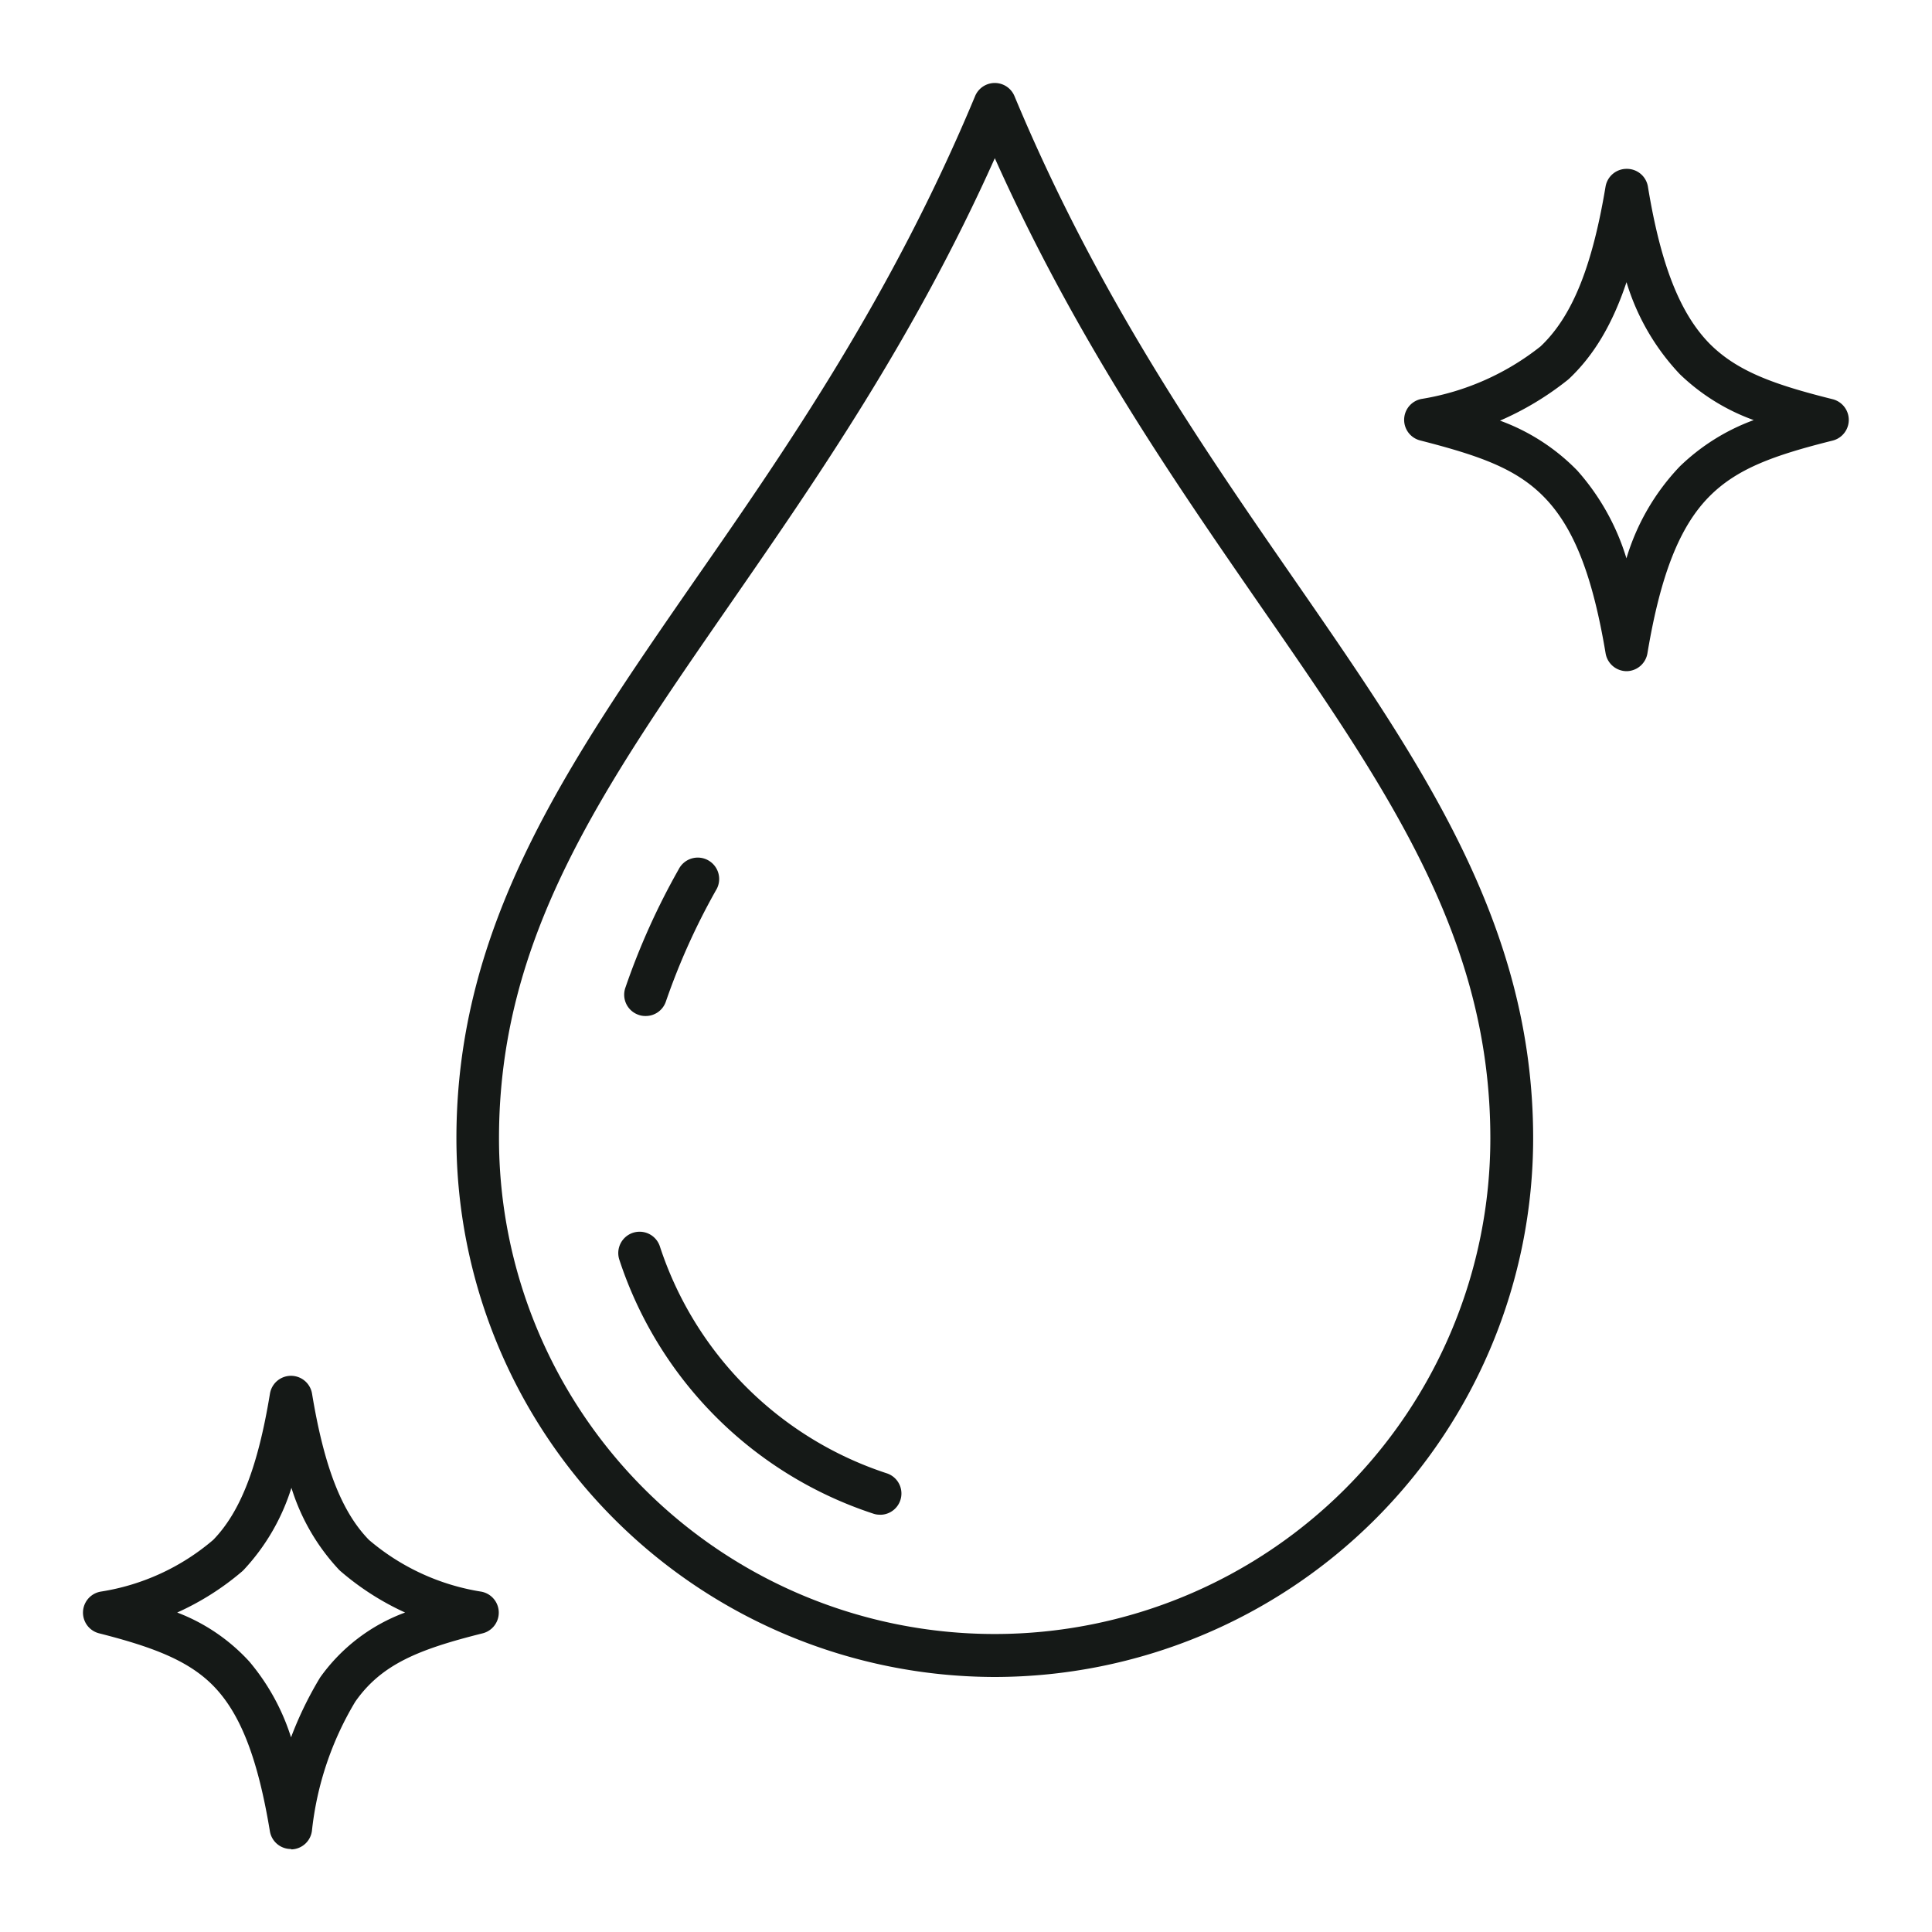
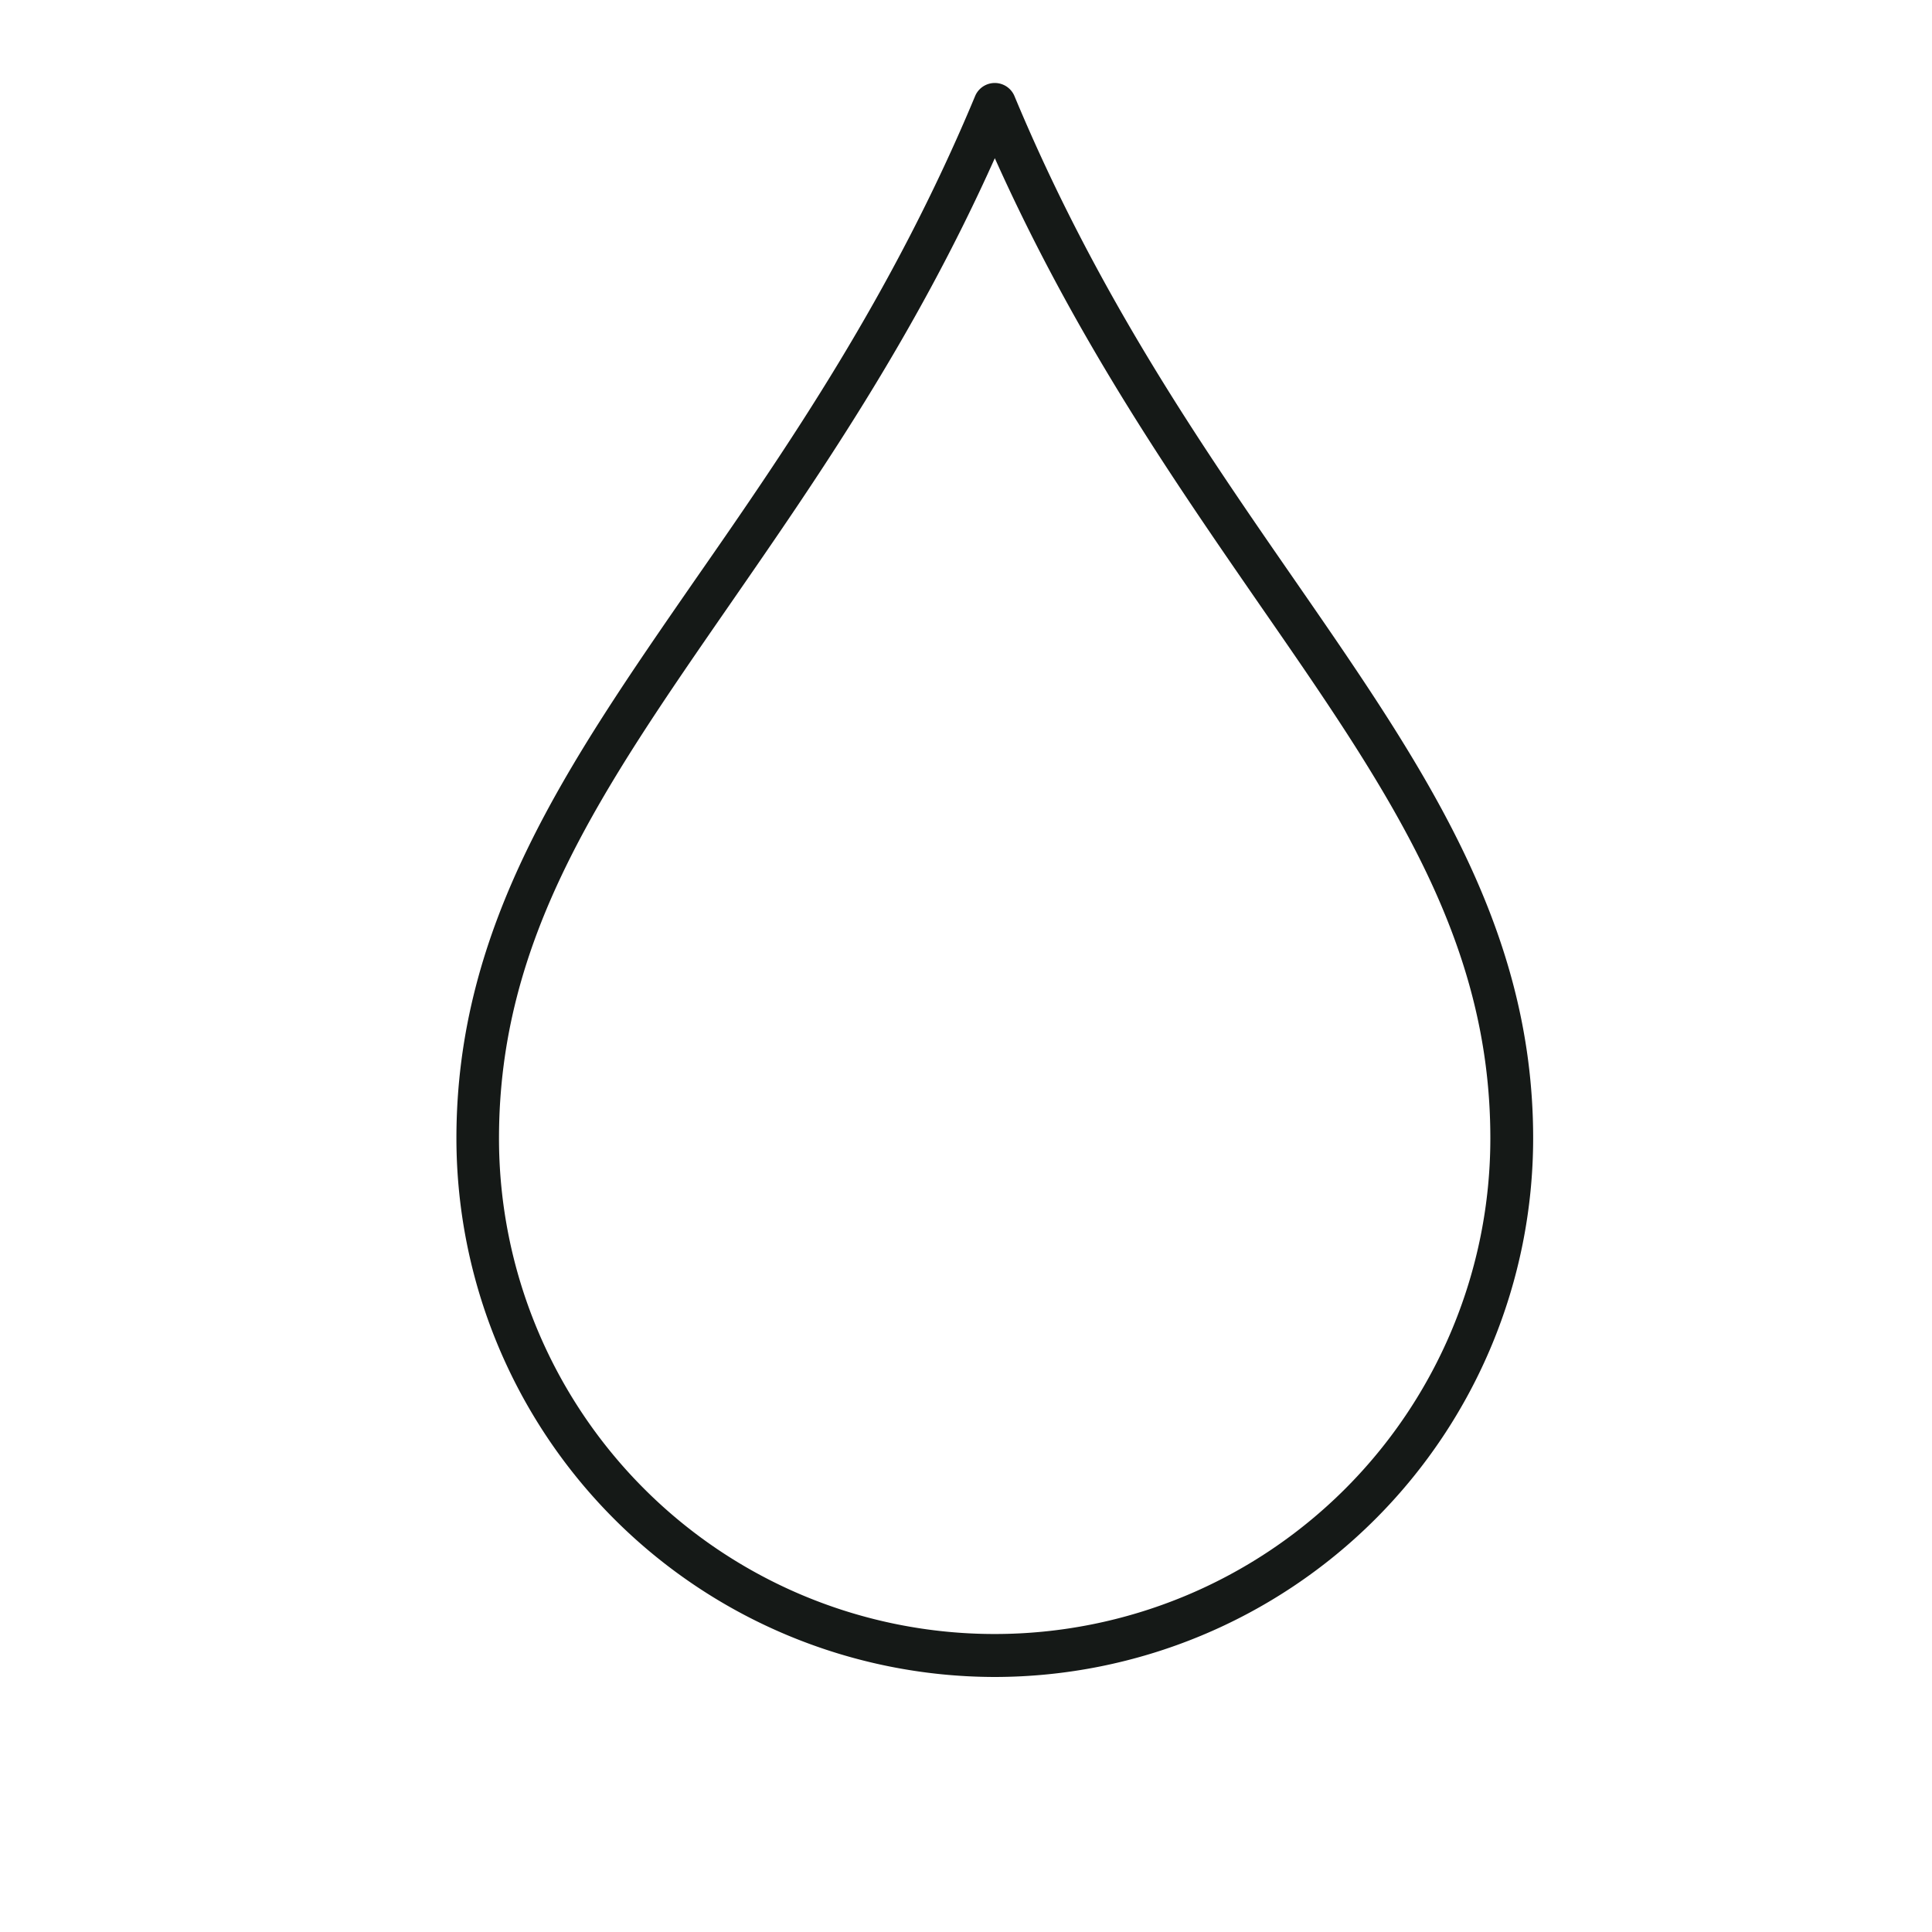
<svg xmlns="http://www.w3.org/2000/svg" viewBox="0 0 250 250" data-name="Layer 1" id="f5c18784-b941-4c1c-82f8-763d8a275e96">
  <defs>
    <style>.b176b05a-6e96-4997-92e6-9a6475a141d0{fill:#151917;}</style>
  </defs>
  <path d="M128.72,217A69.75,69.75,0,0,1,59.06,147.3c0-27.66,14.31-48.32,30.87-72.25,12-17.25,25.52-36.86,36.25-62.62a2.76,2.76,0,0,1,5.09,0C142,38.19,155.56,57.77,167.52,75.05c16.55,23.93,30.87,44.59,30.87,72.25A69.74,69.74,0,0,1,128.72,217Zm0-196.51C118.23,43.89,105.66,62,94.46,78.19c-16.7,24.14-29.89,43.17-29.89,69.11a64.14,64.14,0,0,0,128.28,0c0-25.94-13.19-45-29.89-69.11C151.78,62,139.21,43.86,128.72,20.45Z" class="b176b05a-6e96-4997-92e6-9a6475a141d0" />
-   <path d="M37.66,239.26A2.75,2.75,0,0,1,34.93,237c-1.49-9-3.59-14.68-6.82-18.31s-7.94-5.47-15.29-7.34a2.76,2.76,0,0,1,.24-5.4,29.35,29.35,0,0,0,14.53-6.69c3.52-3.62,5.79-9.47,7.34-18.91a2.76,2.76,0,0,1,5.45,0c1.56,9.45,3.83,15.29,7.36,18.91a29.49,29.49,0,0,0,14.48,6.69,2.76,2.76,0,0,1,.24,5.4c-8.27,2.07-13.1,4-16.49,8.85a40.93,40.93,0,0,0-5.6,16.65,2.75,2.75,0,0,1-2.67,2.46Zm-14.73-30.6A24.42,24.42,0,0,1,32.26,215a28.5,28.5,0,0,1,5.4,9.81,47,47,0,0,1,3.67-7.59l.09-.15a23.42,23.42,0,0,1,11-8.41,35,35,0,0,1-8.33-5.33c-.07-.05-.11-.11-.17-.15a27.35,27.35,0,0,1-6.21-10.66,27.54,27.54,0,0,1-6.2,10.65l-.17.16A35.06,35.06,0,0,1,22.93,208.66ZM113.87,196a2.44,2.44,0,0,1-.85-.13A51.45,51.45,0,0,1,80.14,163a2.76,2.76,0,1,1,5.25-1.71h0a45.92,45.92,0,0,0,29.34,29.35,2.75,2.75,0,0,1-.86,5.37ZM83.53,131.47a2.5,2.5,0,0,1-.9-.15,2.75,2.75,0,0,1-1.71-3.5,90.89,90.89,0,0,1,6.9-15.33,2.77,2.77,0,1,1,4.82,2.72h0a87,87,0,0,0-6.48,14.4,2.75,2.75,0,0,1-2.68,1.86Zm127-44.62a2.77,2.77,0,0,1-2.76-2.28c-1.65-9.87-4-16-7.67-19.94S191.58,59,183.8,57a2.75,2.75,0,0,1,.22-5.39,33.39,33.39,0,0,0,15.33-6.79c4.07-3.85,6.67-10.24,8.41-20.69a2.76,2.76,0,0,1,2.76-2.28h0a2.75,2.75,0,0,1,2.72,2.3c1.67,10.19,4.18,16.45,8,20.34,3.58,3.58,8.35,5.28,15.91,7.17a2.76,2.76,0,0,1,0,5.35c-7.56,1.89-12.33,3.6-15.91,7.18-3.87,3.87-6.36,10.15-8.06,20.33A2.77,2.77,0,0,1,210.52,86.85ZM194.1,54.43a26.69,26.69,0,0,1,10,6.46,30.34,30.34,0,0,1,6.36,11.36,29.46,29.46,0,0,1,6.9-11.89,27.15,27.15,0,0,1,9.57-6,26.86,26.86,0,0,1-9.56-5.94,29.87,29.87,0,0,1-6.9-11.91C208.64,42,206.22,46,203.05,49l-.16.14A38.77,38.77,0,0,1,194.1,54.43Z" class="b176b05a-6e96-4997-92e6-9a6475a141d0" />
</svg>